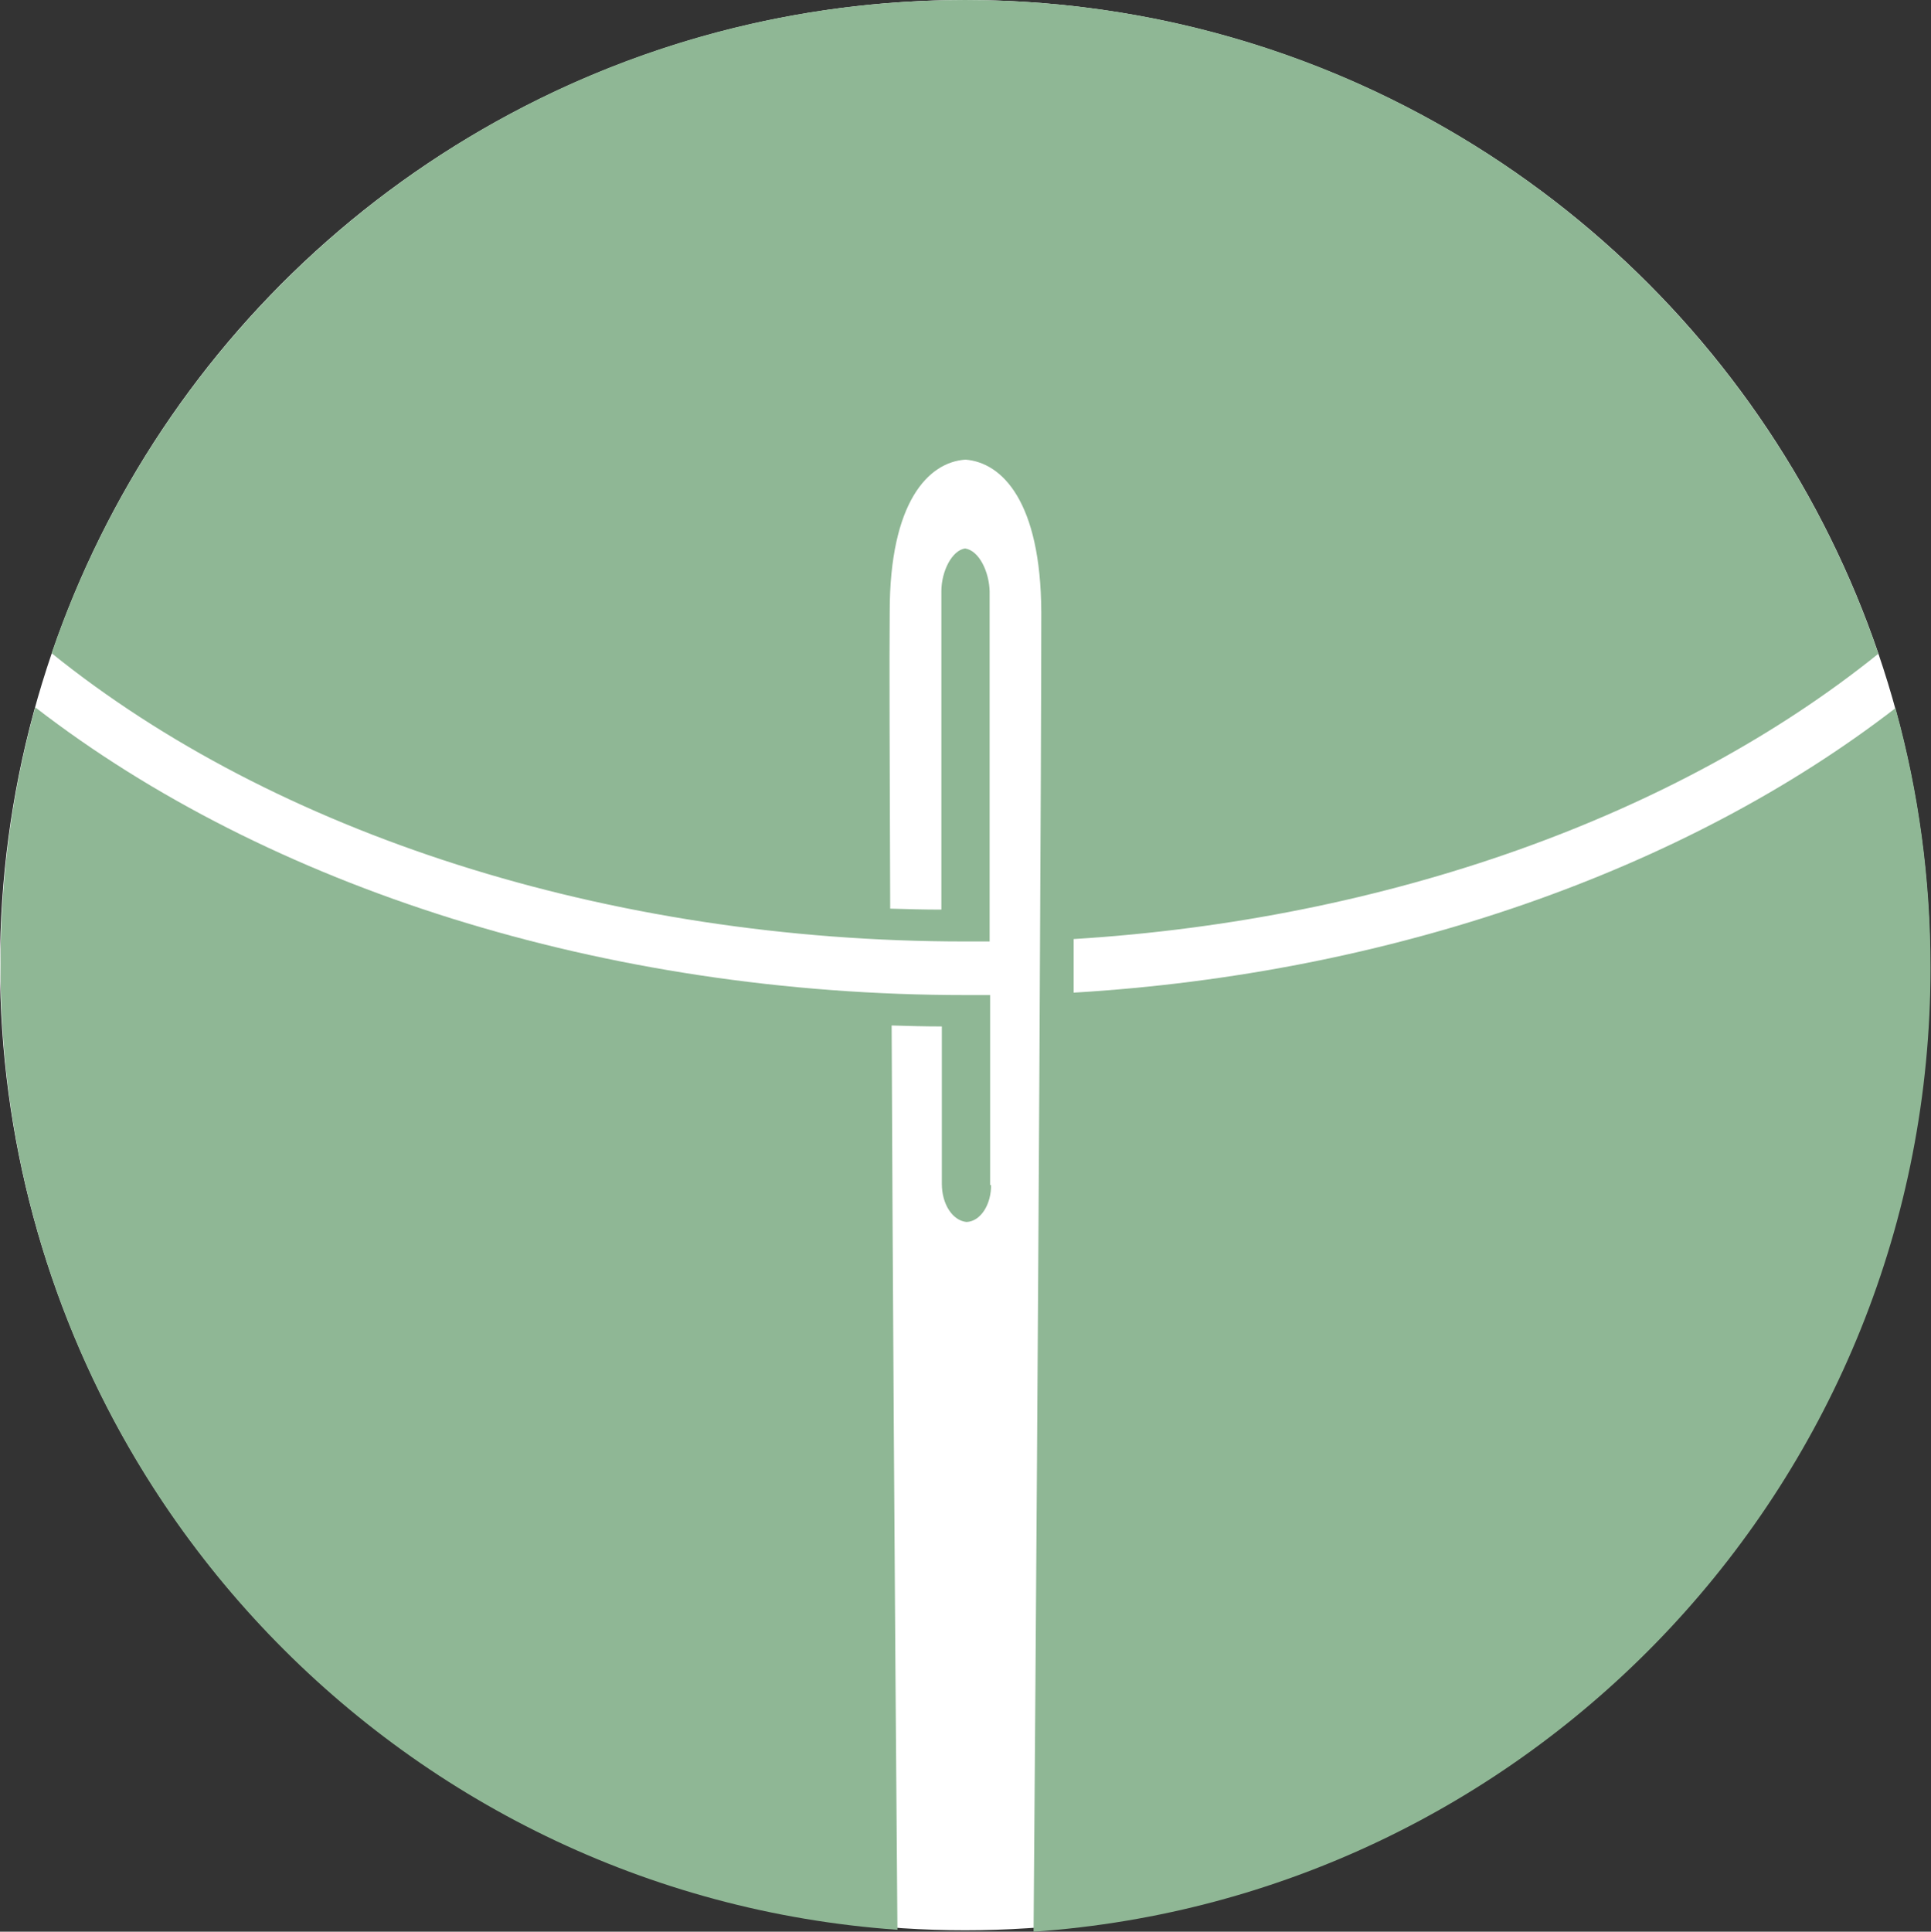
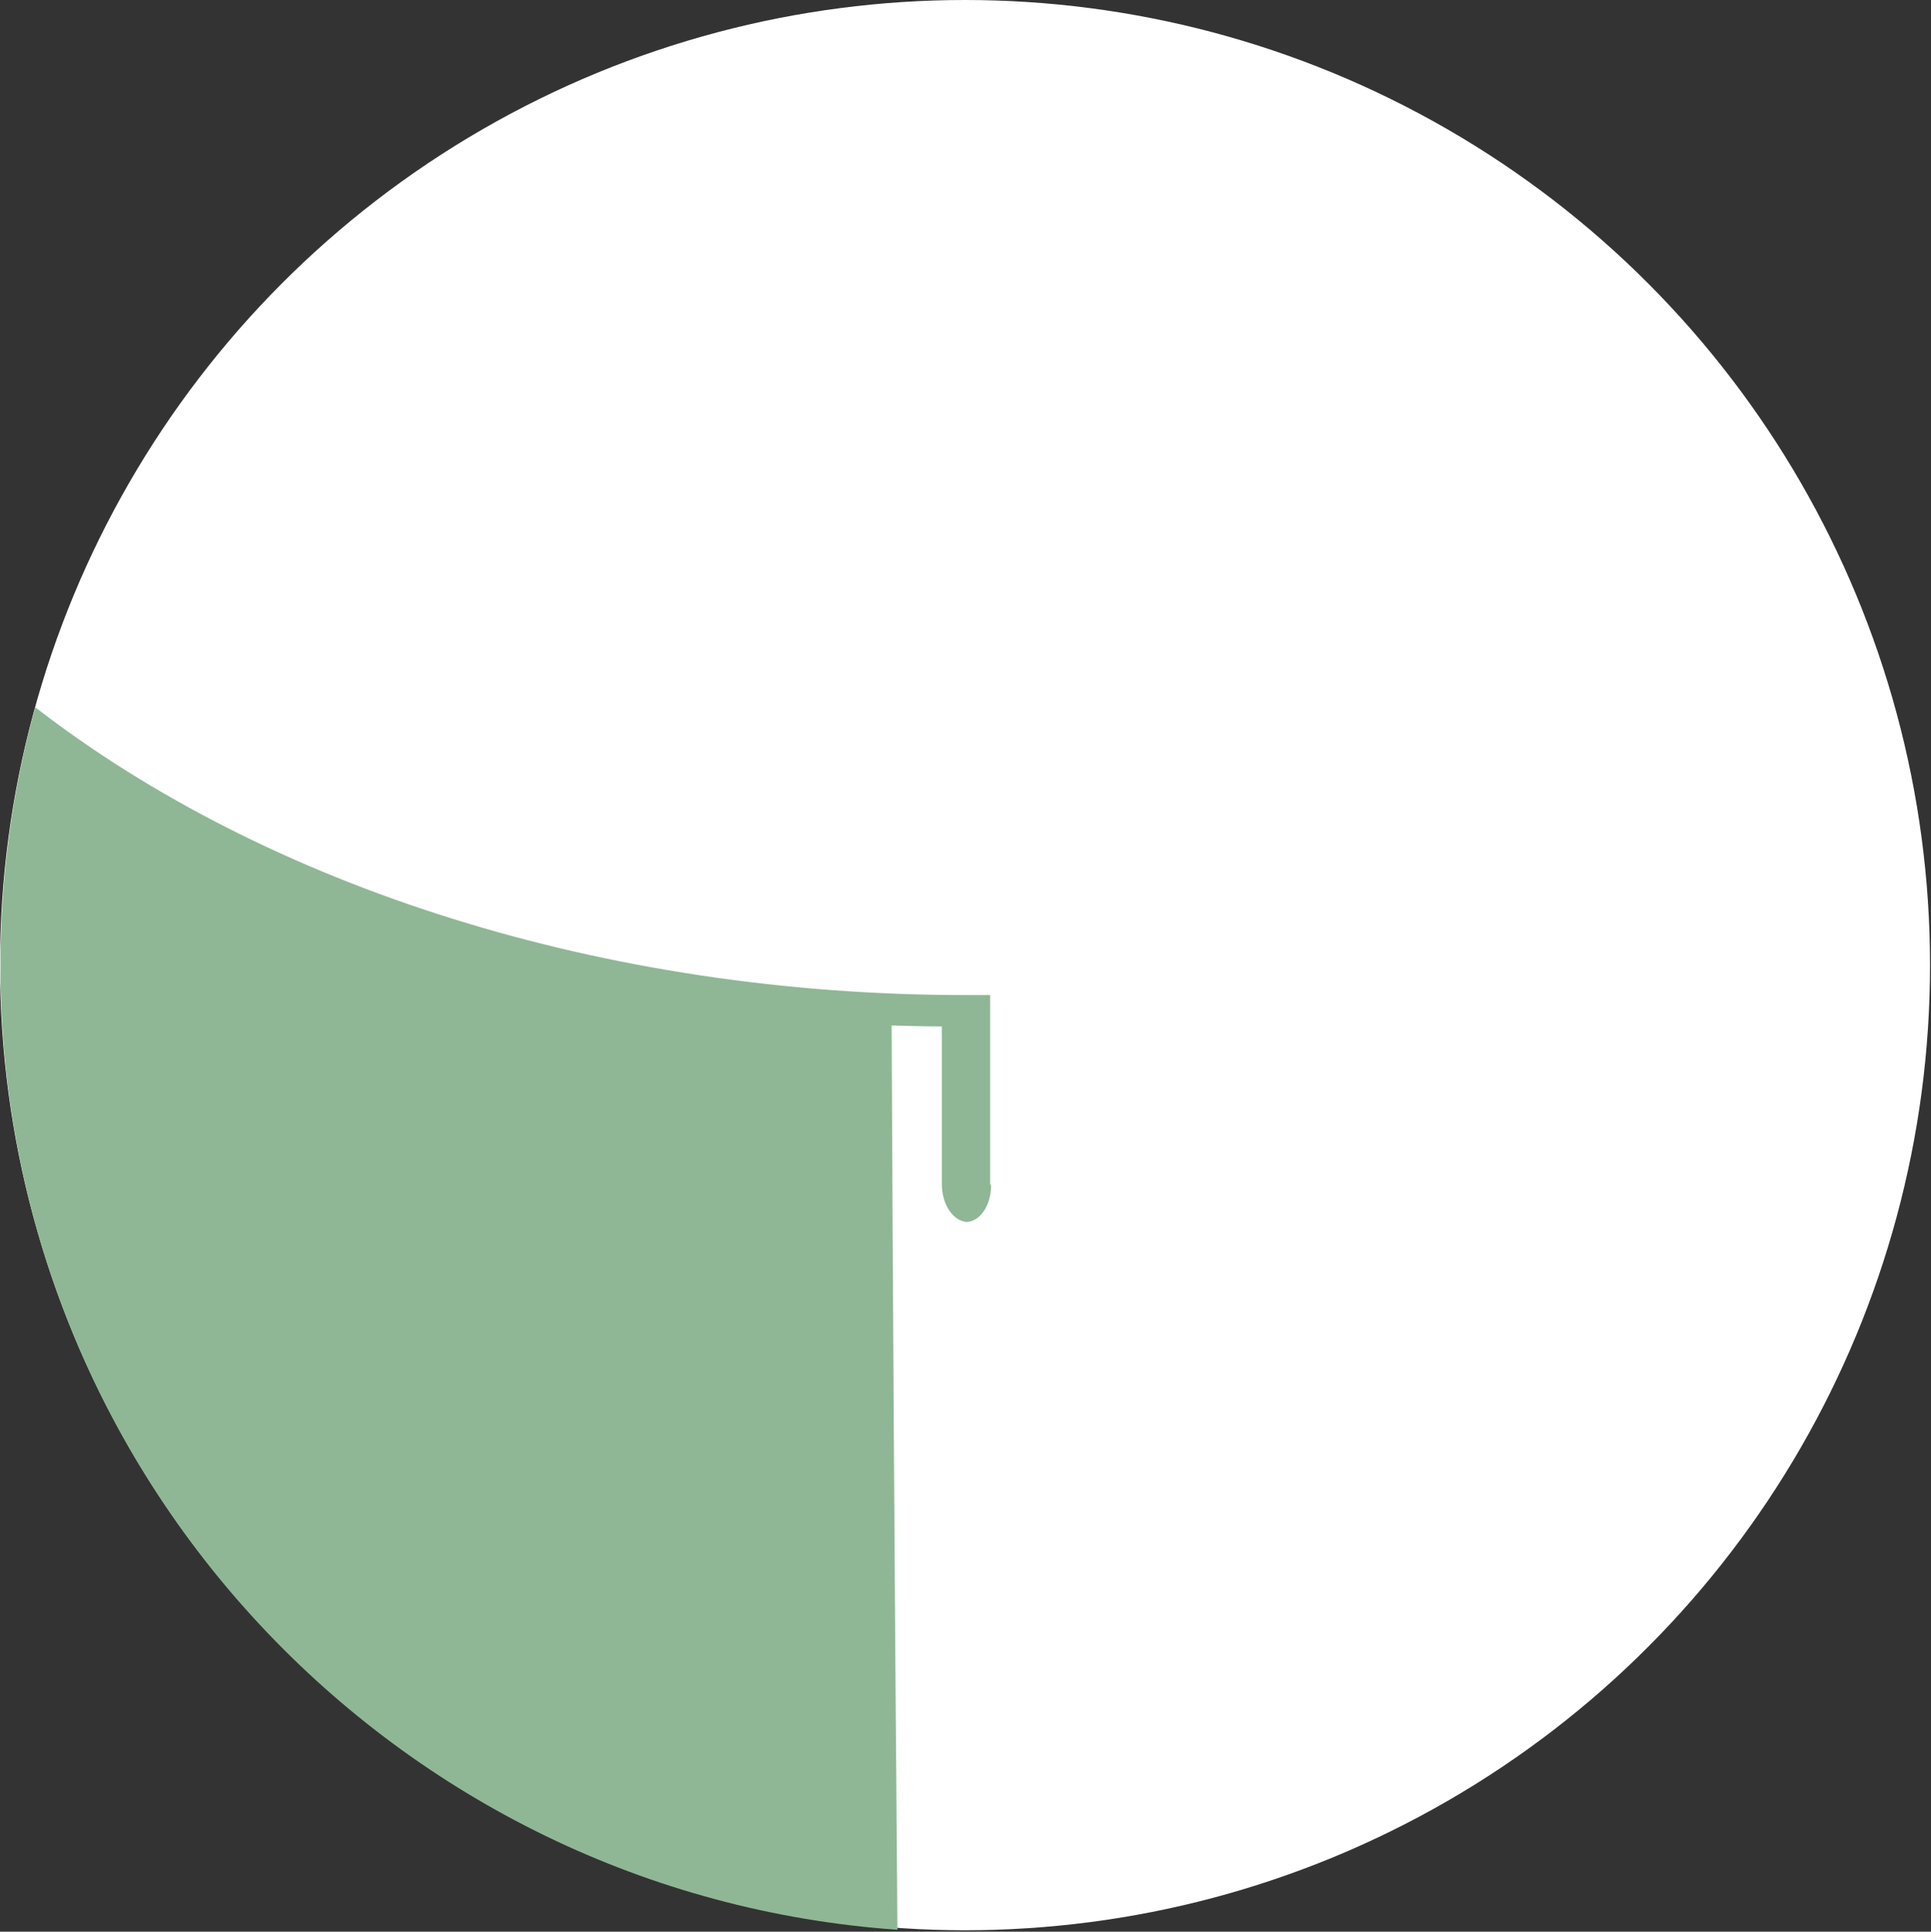
<svg xmlns="http://www.w3.org/2000/svg" id="a" viewBox="0 0 40 40.01">
  <rect x="0" y="0" width="40" height="40.01" fill="#333333" stroke="none" />
  <defs>
    <style>.b{fill:#8fb795;}.b,.c{stroke-width:0px;}.c{fill:#fff;}</style>
  </defs>
  <circle class="c" cx="19.99" cy="19.99" r="19.99" />
-   <path class="b" d="M20.51,24.55v-3.94h-.51c-7.49,0-14.46-2.24-19.27-5.96-.47,1.7-.72,3.5-.72,5.35,0,10.58,8.2,19.24,18.58,19.97-.06-7.41-.1-13.88-.12-18.73.34.01.69.02,1.04.02v3.26c0,.42.22.76.51.79.29-.01.52-.36.51-.79v.02Z" />
-   <path class="b" d="M39.26,14.67c-4.35,3.36-10.46,5.5-17.02,5.89v-1.11c6.49-.4,12.5-2.55,16.67-5.91C36.23,5.66,28.77,0,19.99,0S3.76,5.66,1.07,13.53c4.61,3.72,11.5,5.97,18.92,5.97h.51v-7.25c-.01-.41-.22-.85-.51-.89-.27.04-.49.47-.49.89v6.59c-.36,0-.71-.01-1.06-.02-.01-3.01-.02-5.15-.01-6.15,0-2.27.8-3.1,1.57-3.15h0c.76.06,1.56.87,1.57,3.16,0,2.65-.05,13.3-.16,27.33,10.38-.72,18.58-9.38,18.58-19.97,0-1.85-.25-3.65-.72-5.35v-.02Z" />
+   <path class="b" d="M20.51,24.55v-3.94h-.51c-7.49,0-14.46-2.24-19.27-5.96-.47,1.7-.72,3.5-.72,5.35,0,10.58,8.2,19.24,18.58,19.97-.06-7.41-.1-13.88-.12-18.73.34.01.69.02,1.04.02v3.26c0,.42.22.76.51.79.29-.01.52-.36.51-.79Z" />
</svg>